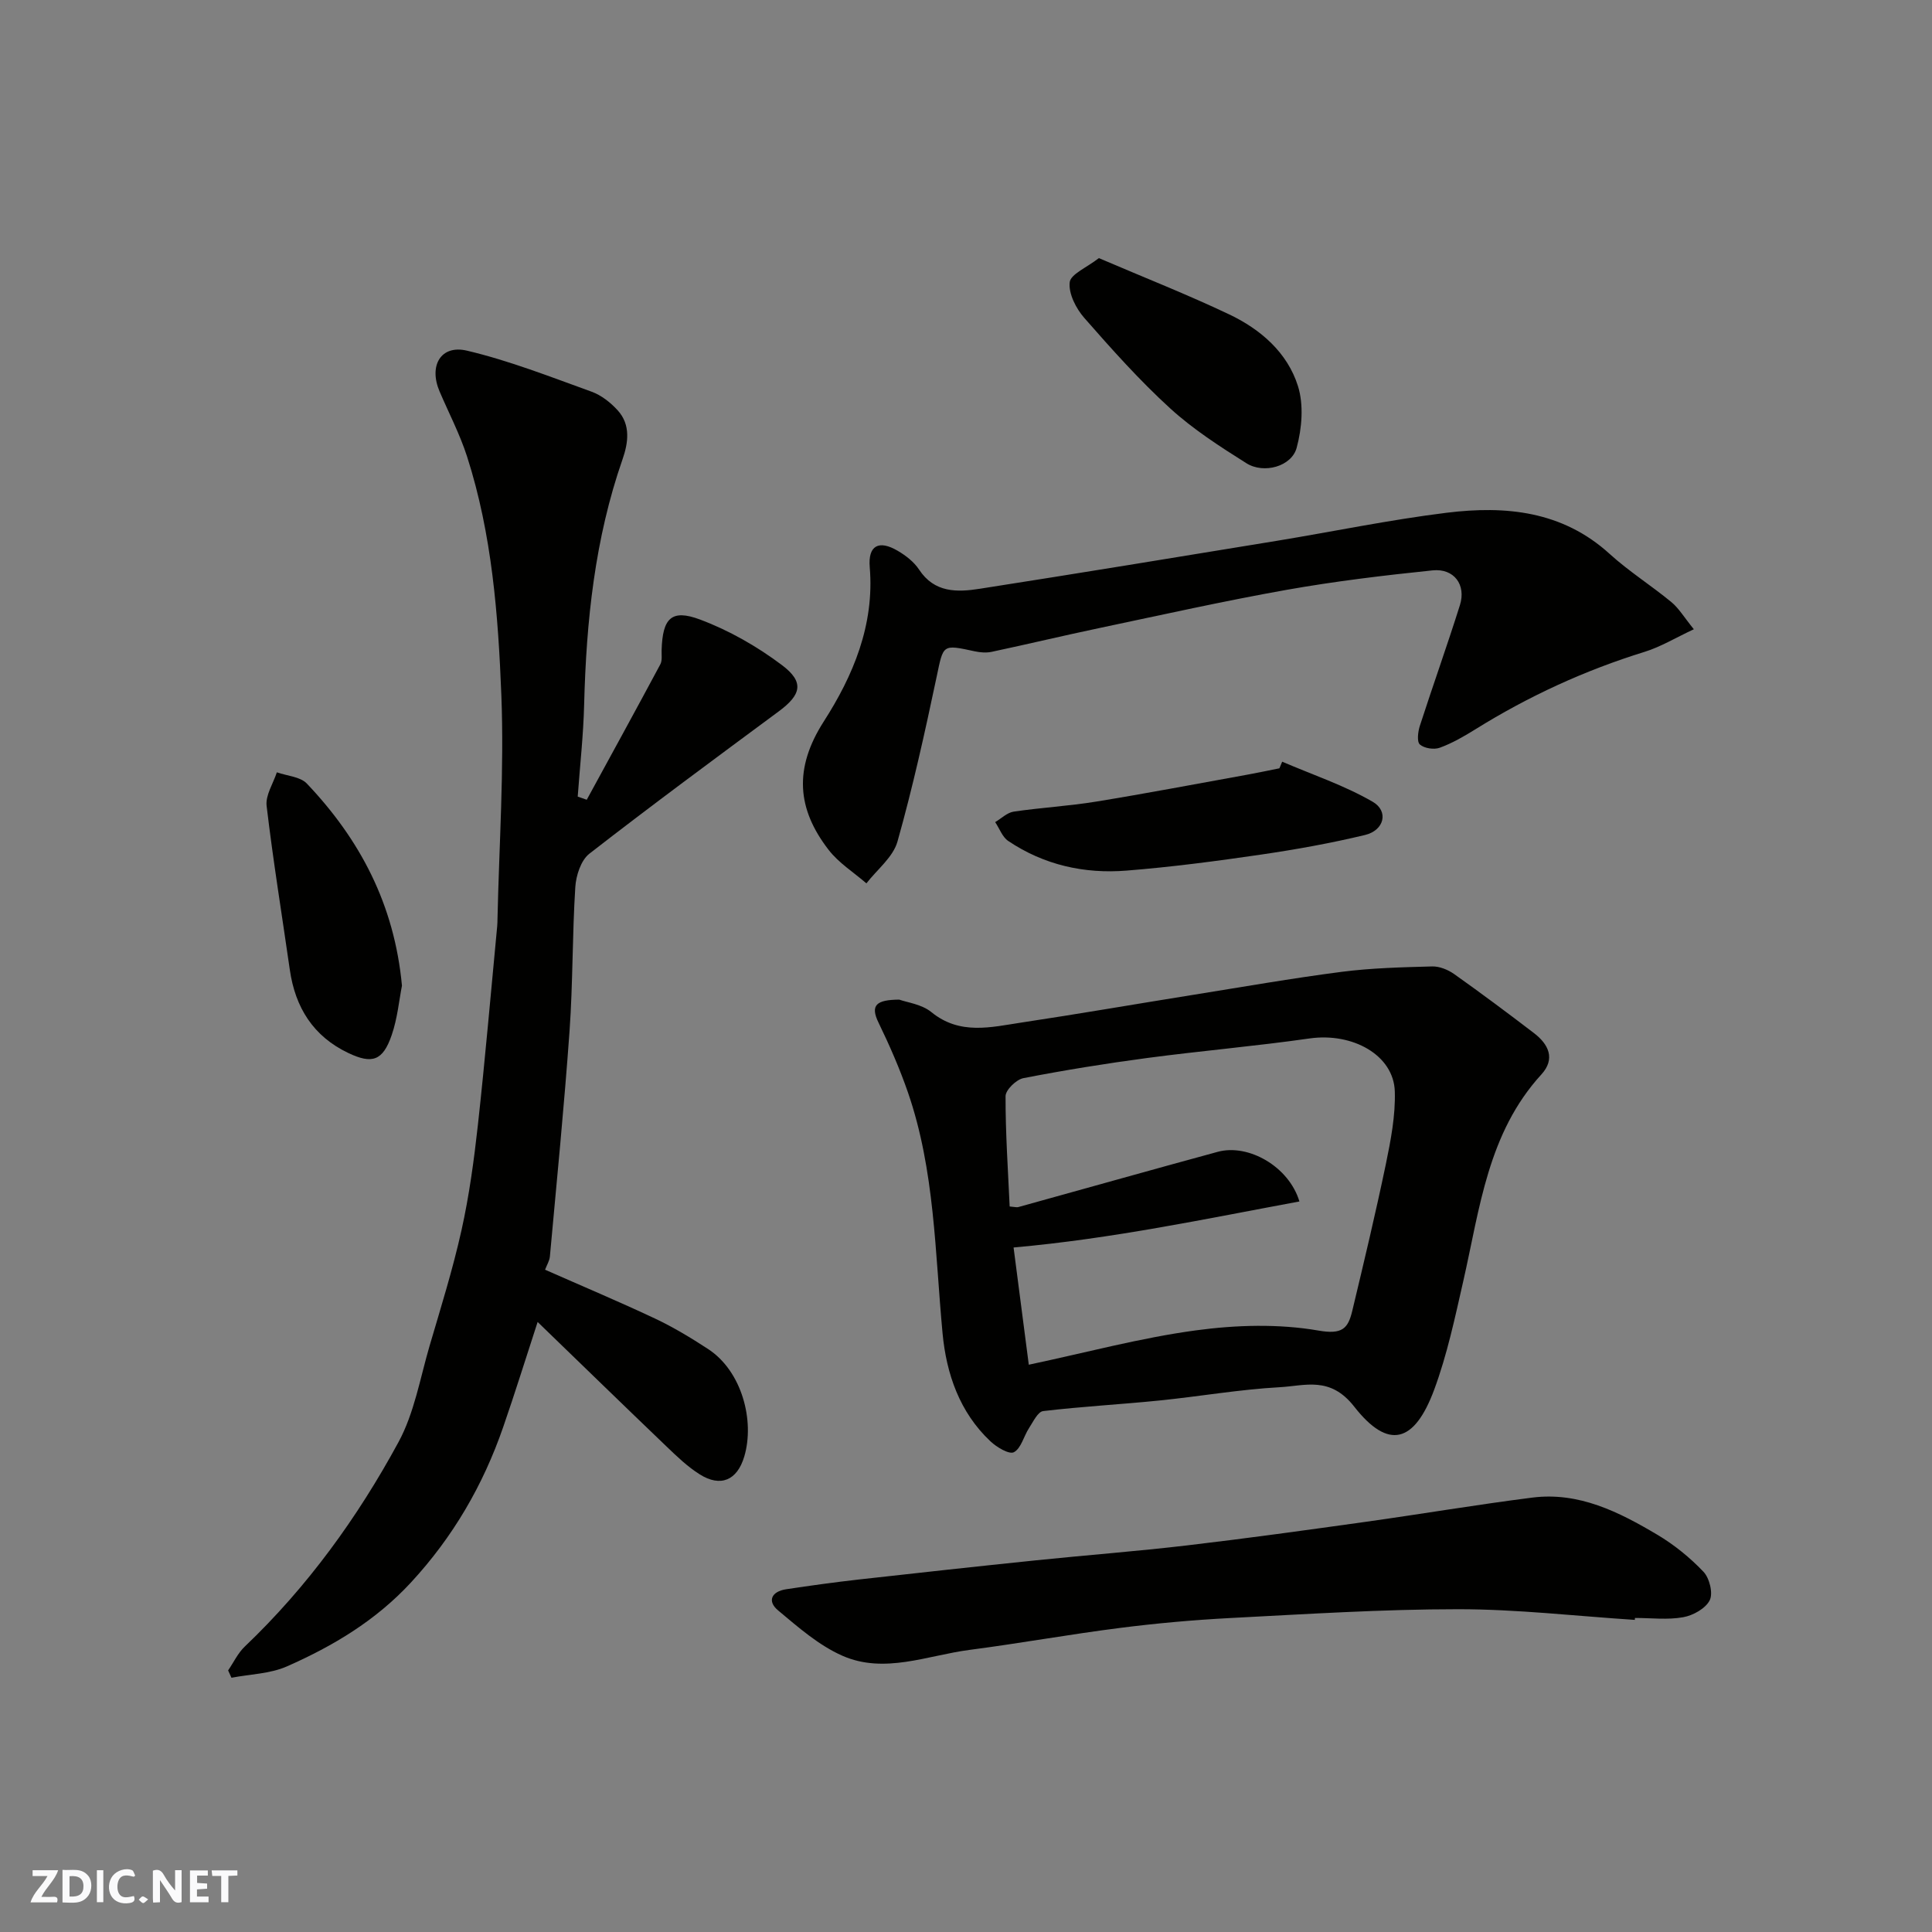
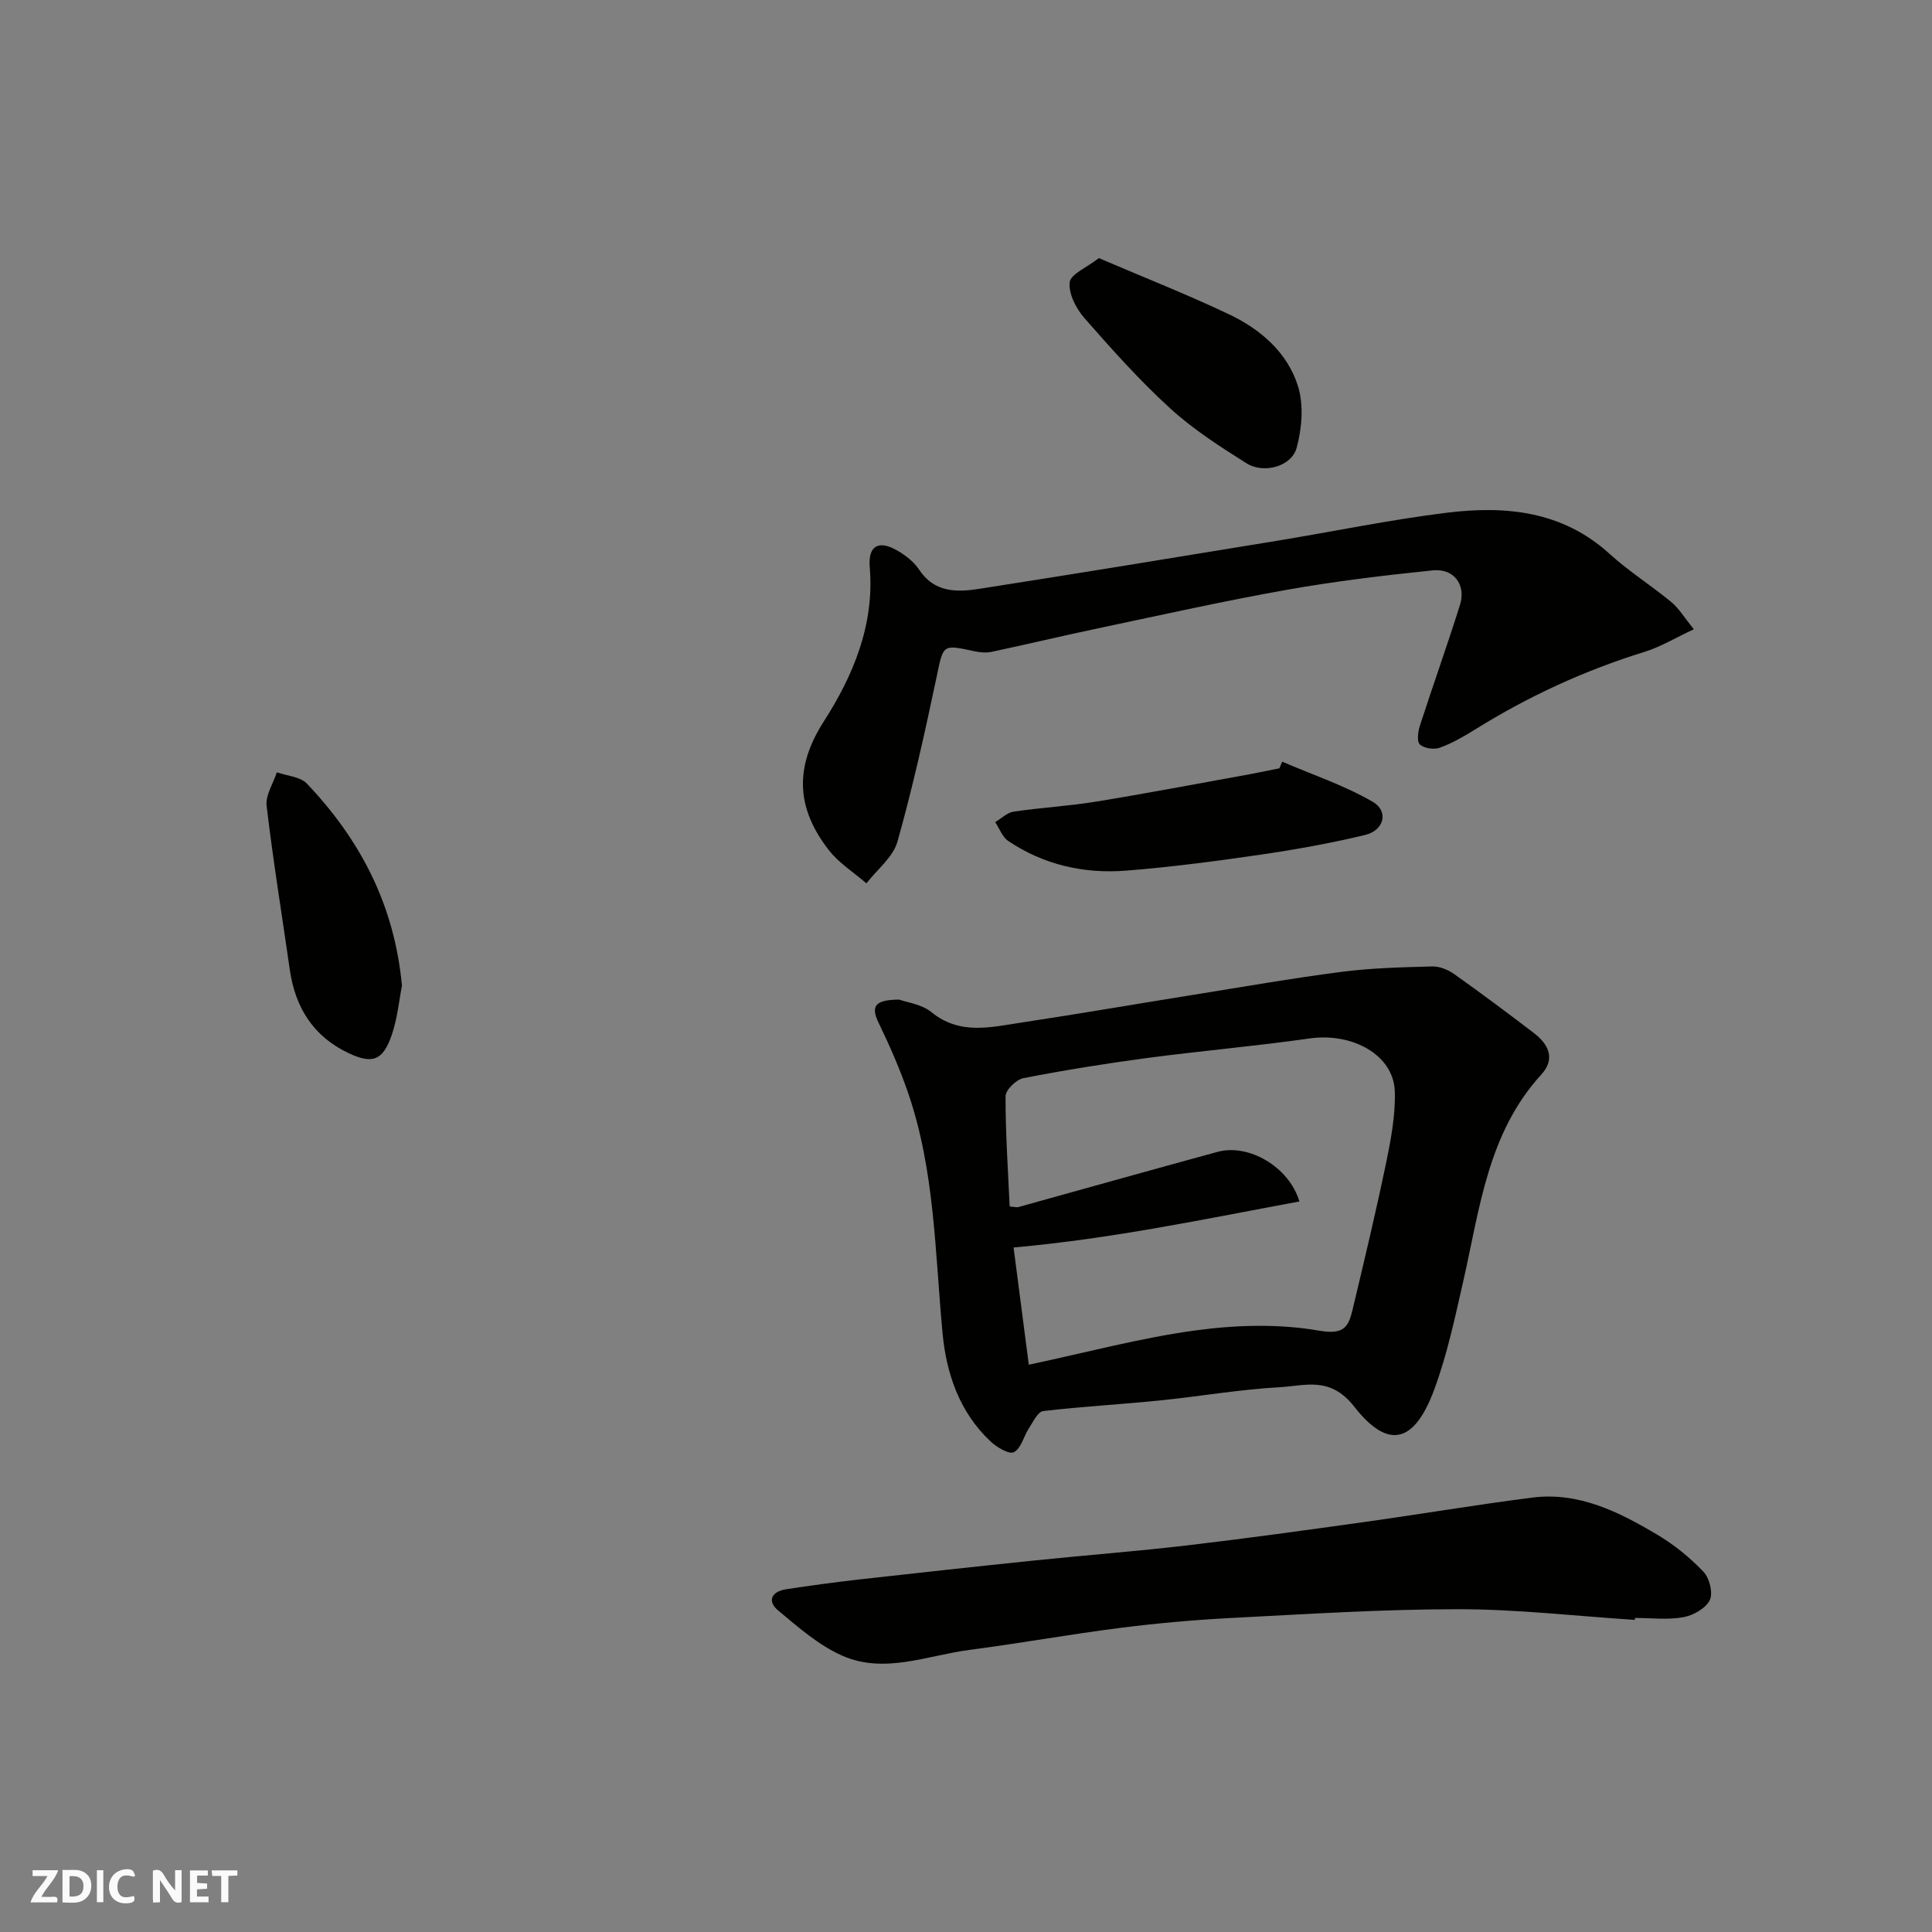
<svg xmlns="http://www.w3.org/2000/svg" enable-background="new 0 0 400 400" viewBox="0 0 400 400">
  <rect x="0" y="0" width="400" height="400" fill="#808080" stroke="none" />
  <g fill="#fafafb">
    <path d="m37.59 393.81c-.92.31-1.52.05-2-.78-.7-1.2-1.52-2.34-2.47-3.78v4.59c-.55.03-.95.05-1.41.07-.03-.37-.06-.64-.06-.91 0-1.91 0-3.81 0-5.7 1.13-.41 1.77-.03 2.29.91.62 1.11 1.38 2.14 2.31 3.19v-4.2h1.35v6.61z" />
    <path d="m12.94 393.88v-6.75c1.9.19 3.93-.54 5.37 1.29.8 1.01.78 2.88.03 3.97-1.37 1.97-3.4 1.51-5.4 1.49m1.45-1.22c2.04.12 2.92-.58 2.89-2.21-.03-1.51-.98-2.19-2.89-2z" />
    <path d="m11.81 393.87h-5.49c.68-2.18 2.47-3.48 3.51-5.45h-3.08v-1.21h5.29c-.71 2.13-2.44 3.48-3.47 5.51.86 0 1.63.04 2.39-.01.79-.05 1.14.21.85 1.16" />
    <path d="m39.33 393.86v-6.61h3.7v1.07h-2.22v1.52c.68.04 1.34.09 2.07.13v1.07c-.72.05-1.38.09-2.1.14v1.48h2.4v1.19h-3.85z" />
    <path d="m27.71 388.56c-1.15-.3-2.46-.61-3.1.64-.37.73-.41 1.93-.06 2.67.63 1.35 1.99.93 3.17.68.35.94-.01 1.32-.93 1.46-1.62.25-3.05-.27-3.76-1.48-.73-1.24-.6-3.03.31-4.17.88-1.11 2.71-1.7 4-1.16.32.13.44.74.65 1.12-.1.08-.19.16-.28.24" />
    <path d="m49.15 387.24v1.07c-.59.02-1.17.05-1.87.08v5.44h-1.48v-5.44h-1.85c-.05-.4-.08-.73-.13-1.15z" />
    <path d="m20.06 387.21h1.33v6.62h-1.33z" />
-     <path d="m30.68 393.25c-.49.38-.8.79-1.05.76-.32-.05-.6-.45-.9-.7.26-.24.51-.64.8-.67.29-.04.62.3 1.15.61" />
  </g>
-   <path d="m111.31 273.7c-2.5 7.67-4.7 14.75-7.13 21.76-4.16 12.03-10.38 22.75-19.12 32.2-7.3 7.89-16.13 13.15-25.68 17.36-3.49 1.53-7.62 1.6-11.46 2.34-.23-.51-.46-1.02-.69-1.52 1.14-1.66 2.02-3.58 3.45-4.94 12.96-12.35 23.35-26.71 31.82-42.32 3.27-6.02 4.47-13.2 6.43-19.9 2.34-7.96 4.82-15.89 6.62-23.98 1.59-7.15 2.58-14.47 3.39-21.76 1.51-13.71 2.69-27.46 4-41.19.05-.5.05-1 .06-1.5.34-15.43 1.4-30.89.8-46.29-.65-16.65-1.94-33.39-7.1-49.44-1.49-4.63-3.78-9-5.7-13.5-2.26-5.3.26-9.7 5.68-8.42 8.77 2.07 17.25 5.41 25.76 8.48 2.04.73 3.98 2.26 5.46 3.89 2.71 3 2.18 6.72.98 10.15-5.73 16.45-7.5 33.48-7.94 50.76-.16 6.36-.87 12.7-1.33 19.05.62.22 1.25.43 1.87.65 5.09-9.33 10.21-18.66 15.23-28.03.43-.8.24-1.96.27-2.95.2-6.59 2.01-8.56 7.96-6.33 6.01 2.25 11.82 5.57 16.95 9.43 4.7 3.53 3.99 6.15-.68 9.6-13.14 9.72-26.29 19.42-39.19 29.45-1.74 1.36-2.76 4.51-2.91 6.91-.63 9.91-.49 19.88-1.19 29.78-1.11 15.58-2.65 31.13-4.07 46.69-.08.91-.64 1.79-1 2.75 7.72 3.41 15.3 6.6 22.74 10.1 3.82 1.8 7.47 4.01 11.01 6.32 7.03 4.59 9.69 14.89 7.49 22.27-1.48 4.96-4.93 6.38-9.22 3.68-2.48-1.56-4.66-3.65-6.79-5.69-8.84-8.47-17.62-17.01-26.77-25.86z" fill="#010100" />
+   <path d="m111.31 273.7z" fill="#010100" />
  <path d="m186.18 206.96c1.58.58 4.63.94 6.64 2.58 5.92 4.83 12.35 3.12 18.71 2.16 11.77-1.77 23.51-3.81 35.27-5.69 10.31-1.65 20.6-3.46 30.96-4.8 6.2-.8 12.5-.95 18.76-1.12 1.5-.04 3.25.67 4.52 1.56 5.6 3.97 11.1 8.07 16.55 12.24 3.02 2.31 4.5 5.32 1.53 8.57-11.09 12.12-12.74 27.72-16.15 42.72-1.73 7.59-3.35 15.29-6.04 22.55-4.09 11.02-9.48 12.54-16.56 3.49-4.98-6.36-10.15-4.3-15.45-4.01-8.32.46-16.58 1.91-24.89 2.75-8.01.81-16.06 1.24-24.05 2.19-1.11.13-2.08 2.22-2.93 3.52-1.1 1.68-1.63 4.19-3.13 4.99-.97.52-3.56-1.02-4.86-2.25-6.4-6.02-9.12-13.99-9.91-22.33-1.58-16.77-1.59-33.75-7.17-49.91-1.7-4.91-3.79-9.7-6.06-14.38-1.86-3.76-.39-4.79 4.26-4.83zm26.82 75.59c11.95-2.53 23.16-5.57 34.58-7.11 8.35-1.13 17.15-1.39 25.4.04 4.94.86 6.12-.44 6.99-4.07 2.42-10.11 4.84-20.23 6.96-30.41 1.02-4.94 2-10.03 1.85-15.02-.22-7.54-8.75-12.25-17.65-10.98-11.18 1.6-22.45 2.56-33.65 4.05-8.57 1.14-17.11 2.52-25.6 4.17-1.48.29-3.69 2.44-3.69 3.74-.02 7.64.51 15.29.85 22.83 1.11.09 1.46.21 1.76.13 13.78-3.81 27.53-7.7 41.33-11.45 6.33-1.72 14.73 3.04 16.9 10.28-19.48 3.61-38.74 7.71-59.18 9.53.97 7.48 2.06 15.84 3.15 24.27z" fill="#010100" />
  <path d="m350.69 130.28c-3.81 1.78-6.86 3.64-10.17 4.67-12.39 3.83-24.05 9.19-35.05 16.04-2.35 1.46-4.8 2.88-7.38 3.82-1.19.44-3.21.13-4.12-.67-.65-.57-.4-2.63-.01-3.85 2.7-8.35 5.66-16.62 8.3-25 1.33-4.21-1.22-7.66-5.66-7.2-10.09 1.04-20.18 2.25-30.16 4.02-12.99 2.31-25.87 5.19-38.78 7.91-7.47 1.57-14.9 3.35-22.37 4.94-1.1.23-2.35.13-3.47-.11-6.78-1.47-6.48-1.43-7.89 5.23-2.42 11.45-4.94 22.9-8.12 34.16-.91 3.23-4.22 5.79-6.43 8.65-2.64-2.29-5.73-4.22-7.82-6.93-6.57-8.49-7.23-16.87-1.01-26.58 6.07-9.46 10.53-19.99 9.52-31.95-.38-4.5 1.88-5.69 5.78-3.4 1.68.98 3.38 2.3 4.43 3.89 3.18 4.84 7.88 4.71 12.55 3.98 20.49-3.2 40.95-6.56 61.41-9.91 11.76-1.93 23.45-4.37 35.27-5.83 12.18-1.5 23.95-.4 33.75 8.52 3.98 3.62 8.6 6.53 12.76 9.96 1.56 1.28 2.65 3.15 4.67 5.64z" fill="#010100" />
  <path d="m338.47 335.38c-12.19-.79-24.37-2.21-36.56-2.21-15.69 0-31.39 1.01-47.07 1.82-7.71.4-15.42 1.09-23.08 2.07-10.36 1.32-20.65 3.18-31.01 4.53-8.76 1.14-17.64 5.05-26.35 1.21-4.88-2.15-9.14-5.9-13.3-9.38-2.35-1.96-1.31-3.93 1.65-4.38 5-.76 10.02-1.45 15.05-2.02 12.22-1.37 24.44-2.71 36.67-3.97 10.45-1.08 20.93-1.87 31.37-3.1 12.34-1.45 24.66-3.16 36.97-4.88 11.49-1.61 22.94-3.55 34.45-5.01 9.64-1.22 17.94 2.98 25.87 7.69 3.49 2.07 6.76 4.73 9.55 7.66 1.25 1.31 2.03 4.45 1.3 5.9-.85 1.71-3.45 3.16-5.51 3.52-3.23.58-6.63.15-9.97.15-.02.15-.02.27-.03.4z" fill="#010100" />
  <path d="m265.46 157.7c6.28 2.7 12.85 4.89 18.73 8.29 3.39 1.96 2.4 5.93-1.56 6.88-7.11 1.71-14.34 3.01-21.59 4.07-9.24 1.35-18.52 2.57-27.82 3.31-8.74.7-17.09-1.17-24.48-6.14-1.22-.82-1.81-2.58-2.7-3.9 1.27-.75 2.48-1.97 3.83-2.17 5.66-.84 11.39-1.15 17.03-2.07 10.45-1.7 20.86-3.69 31.28-5.57 2.24-.41 4.47-.88 6.71-1.33.19-.46.38-.91.57-1.37z" fill="#010100" />
  <path d="m227.51 53.44c9.48 4.06 18.35 7.55 26.94 11.63 6.52 3.09 12.09 7.9 14.28 14.87 1.22 3.89.82 8.74-.27 12.77-1.05 3.88-6.8 5.46-10.4 3.2-5.5-3.46-11.06-7.04-15.83-11.4-6.33-5.78-12.08-12.23-17.74-18.69-1.71-1.95-3.28-5.02-3.02-7.37.17-1.68 3.5-3.03 6.04-5.01z" fill="#010100" />
  <path d="m83.22 204.07c-.59 3-.93 6.79-2.14 10.28-1.82 5.27-4.02 6.01-8.95 3.67-7.27-3.45-11.01-9.43-12.13-17.26-1.62-11.3-3.46-22.58-4.8-33.91-.26-2.2 1.36-4.63 2.12-6.95 2.11.75 4.85.89 6.22 2.34 10.95 11.53 18.11 24.97 19.68 41.83z" fill="#010100" />
</svg>